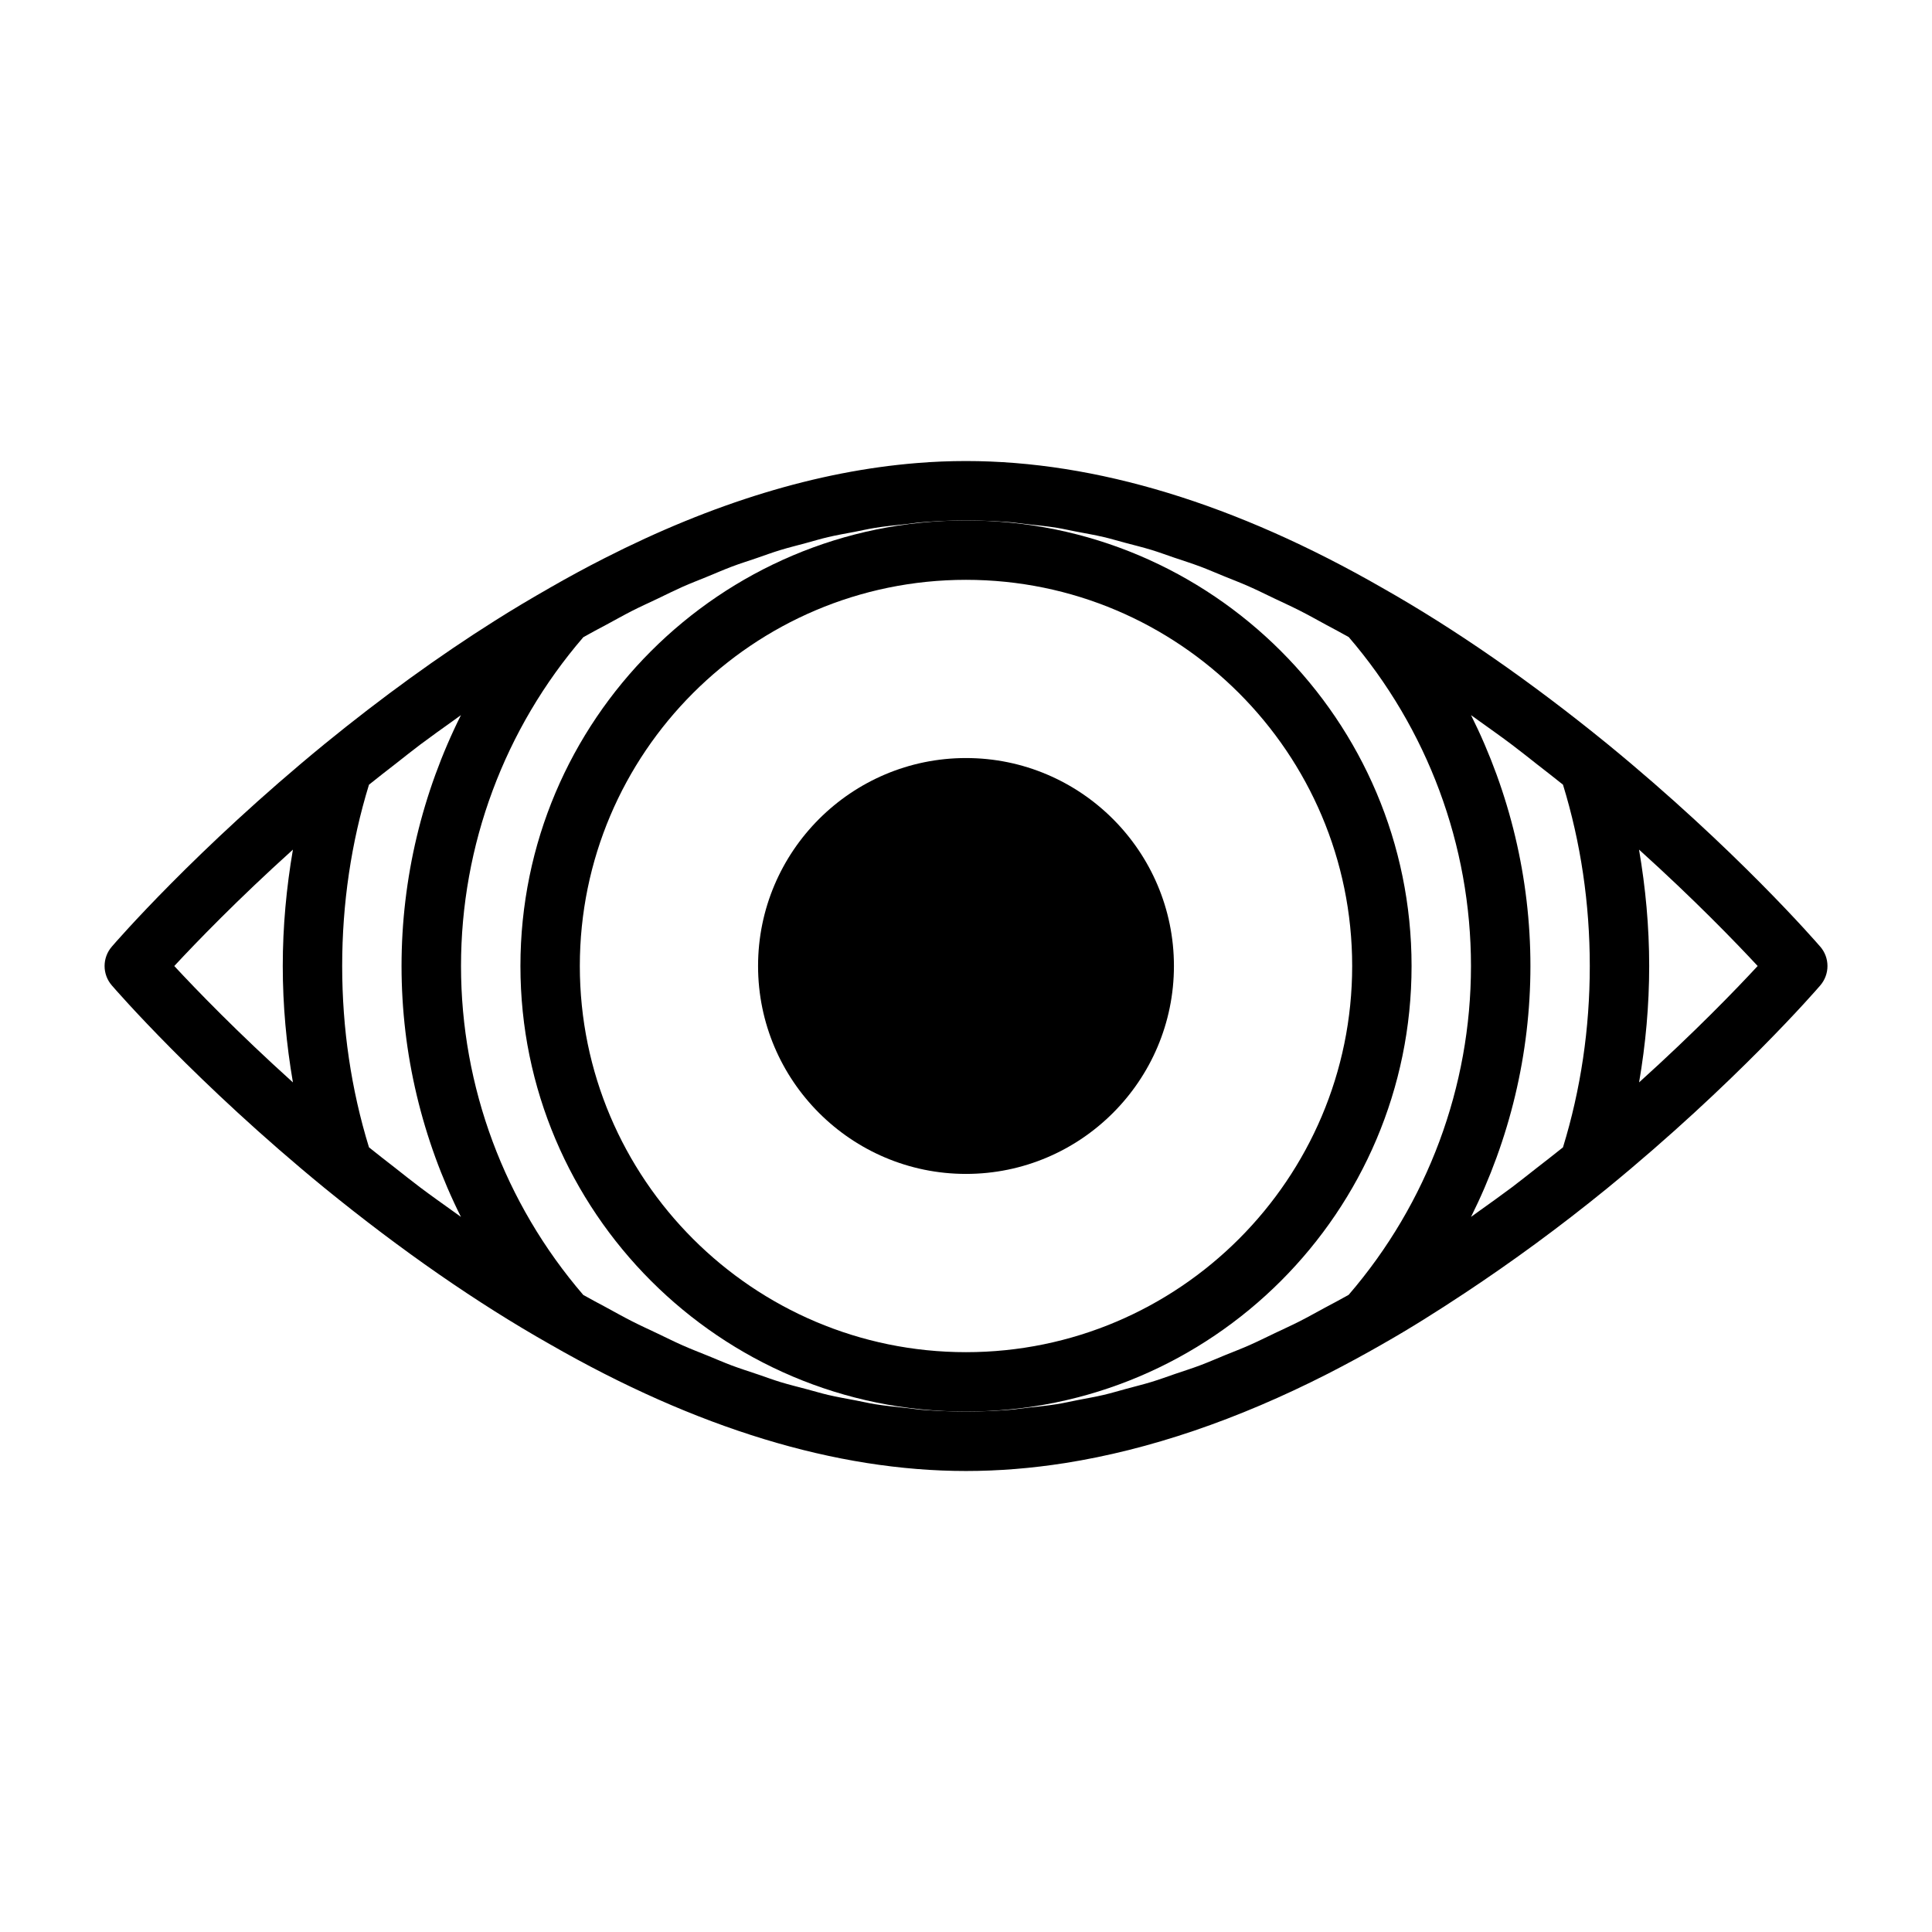
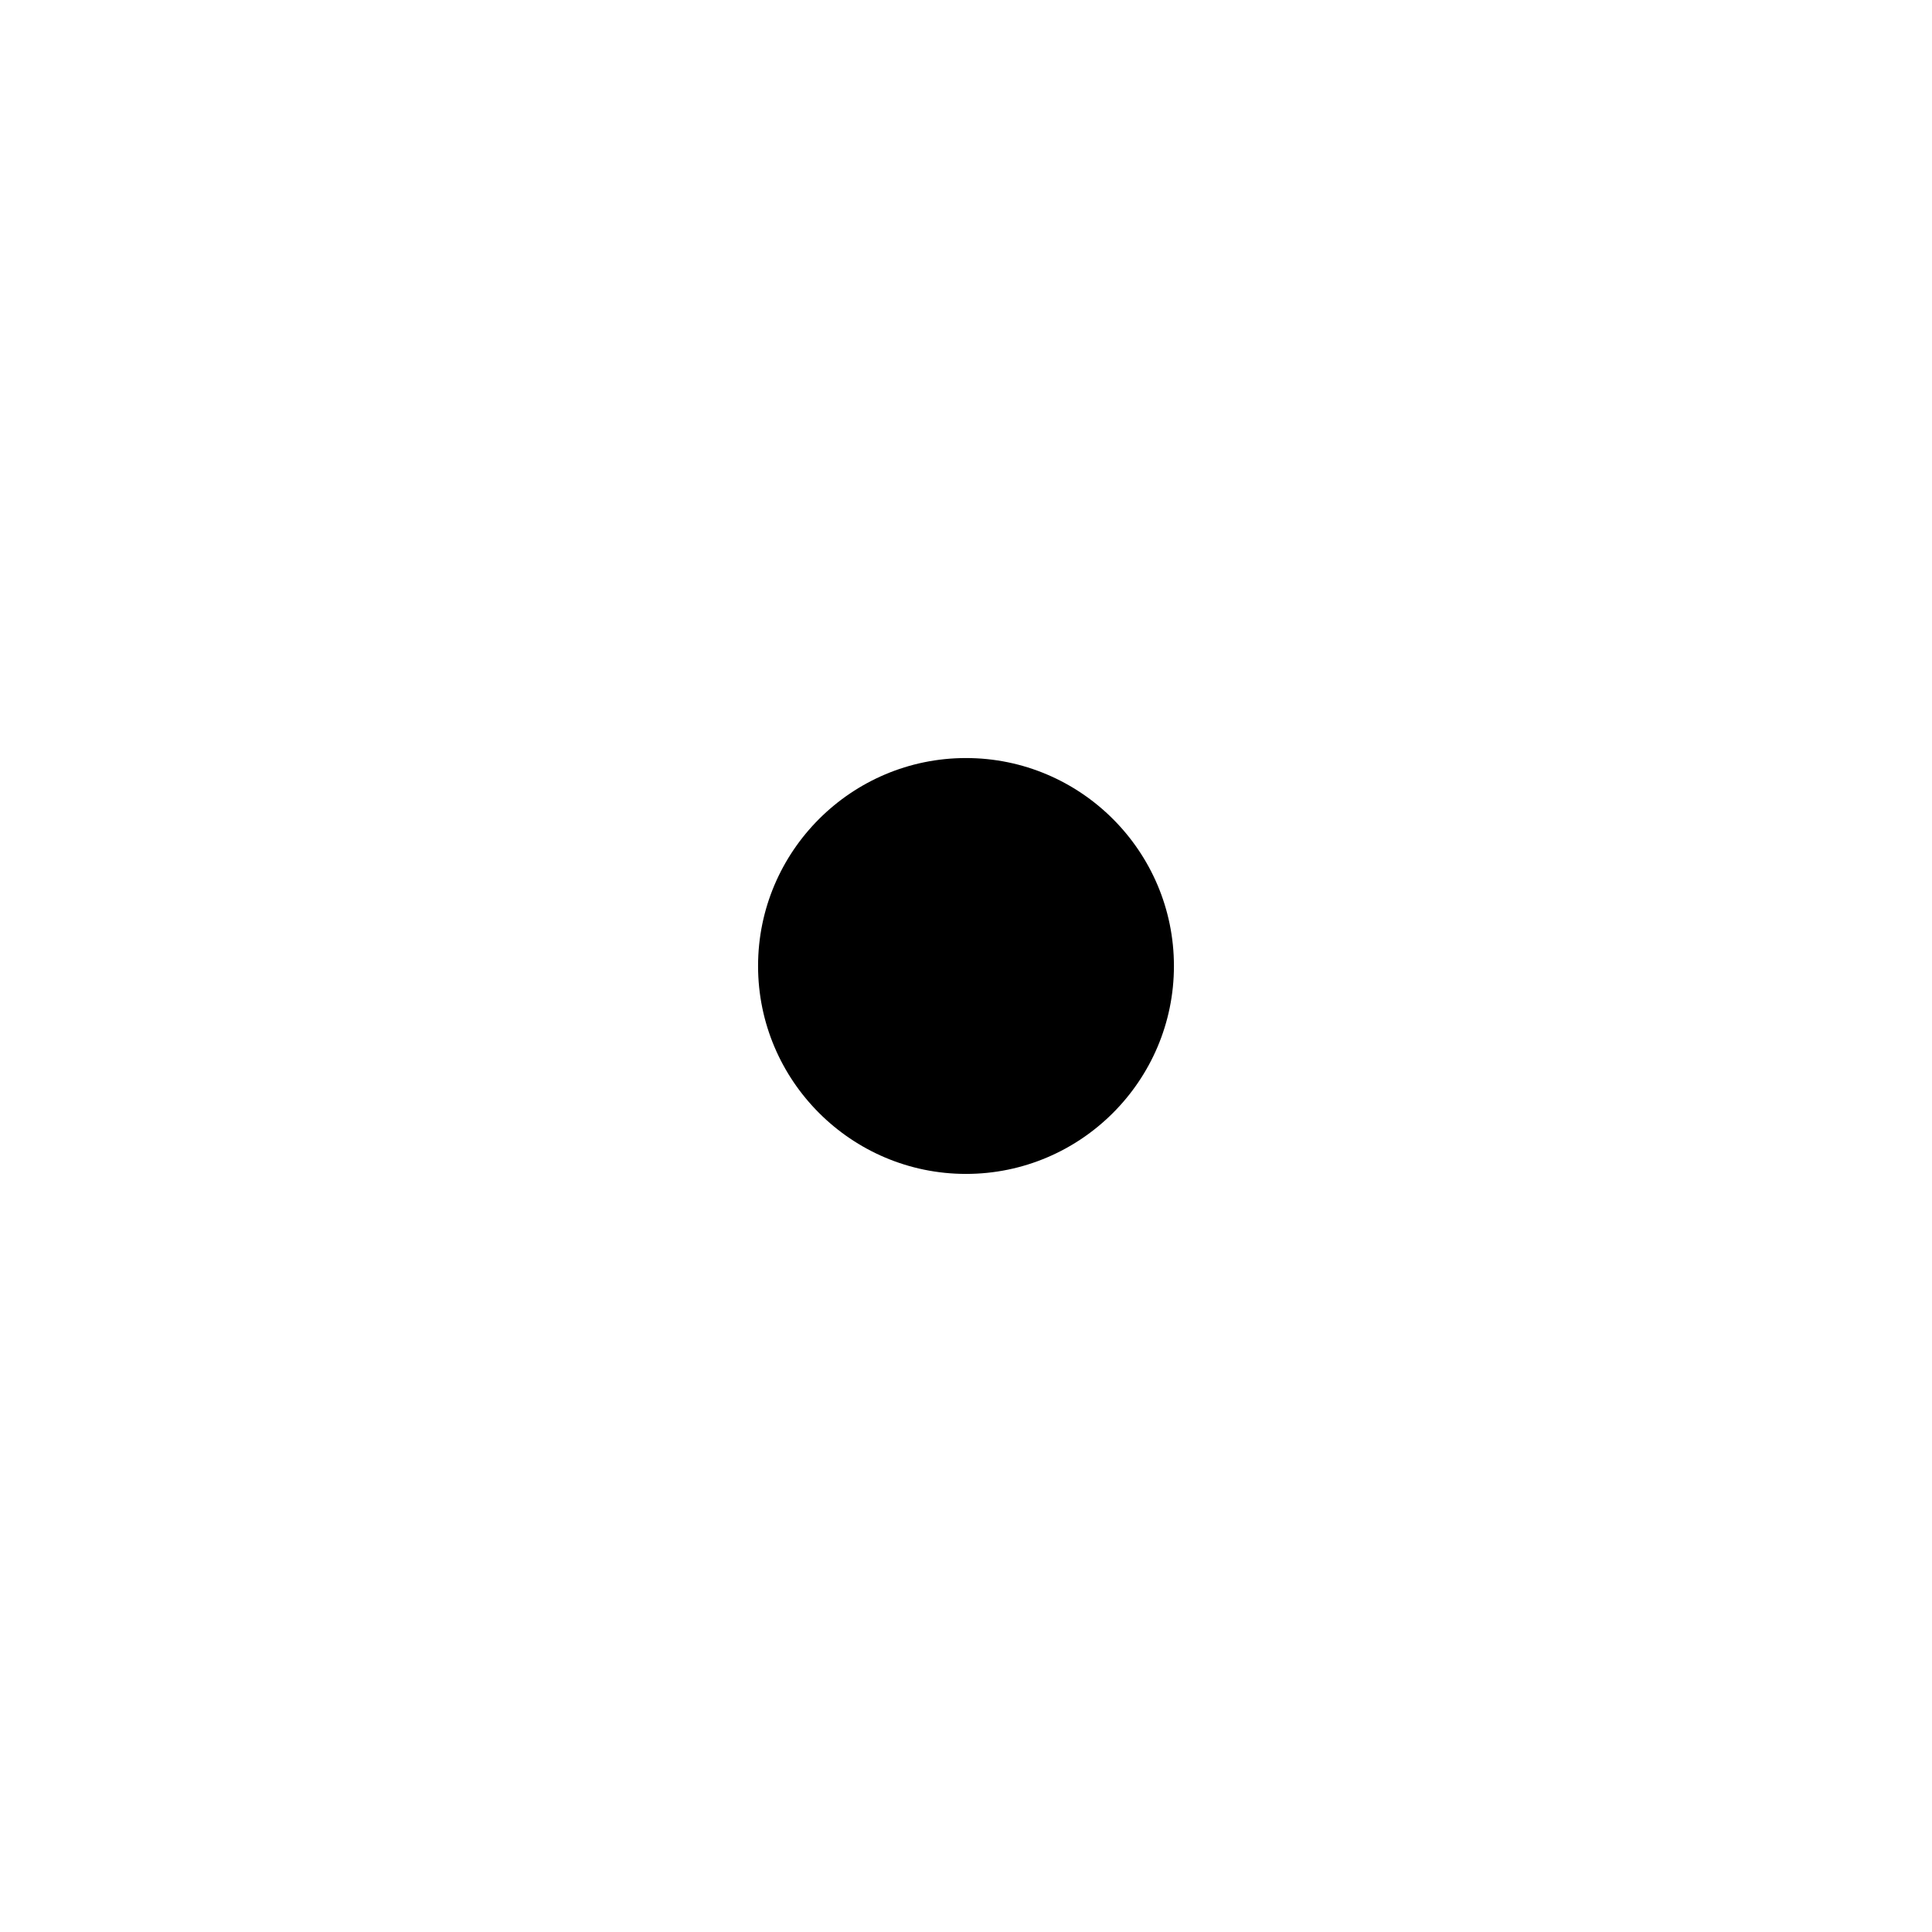
<svg xmlns="http://www.w3.org/2000/svg" fill="#000000" width="800px" height="800px" version="1.1" viewBox="144 144 512 512">
  <g>
-     <path d="m626.38 394.87c-0.898-1.039-22.402-25.883-56.41-53.719-20.34-16.562-40.414-30.48-59.621-41.344-38.828-22.312-75.953-33.629-110.35-33.629-4.297 0-8.645 0.172-13.02 0.535-26.309 2.125-54.066 10.578-82.828 25.238-4.805 2.438-9.641 5.066-14.504 7.856l-0.016 0.016c-4.785 2.723-9.637 5.606-14.516 8.691-14.719 9.289-29.836 20.215-45.074 32.637l-0.016 0.016c-33.992 27.82-55.496 52.648-56.395 53.703-2.551 2.961-2.551 7.32 0 10.266 0.898 1.039 22.402 25.883 56.41 53.719 20.34 16.562 40.414 30.48 59.621 41.344 38.809 22.309 75.934 33.629 110.34 33.629 8.598 0 17.367-0.707 26.293-2.109 22.309-3.527 45.578-11.43 69.559-23.648 4.801-2.457 9.637-5.07 14.5-7.856l0.016-0.016c7.18-4.062 14.5-8.676 21.867-13.555 12.391-8.203 25-17.398 37.738-27.773l0.016-0.016c33.992-27.82 55.496-52.648 56.395-53.703 2.551-2.961 2.551-7.34 0-10.281zm-68.172 53.184c-2.41 1.938-4.785 3.777-7.18 5.637-2.109 1.652-4.234 3.352-6.344 4.945-2.898 2.172-5.762 4.203-8.645 6.266-0.738 0.52-1.48 1.07-2.203 1.59 10.234-20.516 15.742-43.234 15.742-66.488s-5.496-45.973-15.742-66.488c0.82 0.582 1.637 1.18 2.457 1.762 2.785 2 5.559 3.953 8.359 6.062 2.234 1.684 4.488 3.481 6.723 5.242 2.281 1.777 4.551 3.527 6.832 5.367 4.707 15.336 7.102 31.488 7.102 48.066 0 16.551-2.394 32.703-7.102 48.039zm-294.51 16.672c-2.785-2-5.559-3.953-8.359-6.062-2.234-1.684-4.488-3.481-6.723-5.242-2.281-1.777-4.551-3.527-6.832-5.367-4.711-15.32-7.102-31.488-7.102-48.051s2.394-32.715 7.102-48.051c2.41-1.938 4.785-3.777 7.18-5.637 2.109-1.652 4.234-3.352 6.344-4.945 2.898-2.172 5.762-4.203 8.645-6.266 0.738-0.52 1.48-1.07 2.203-1.59-10.234 20.516-15.742 43.234-15.742 66.488s5.496 45.973 15.742 66.488c-0.805-0.57-1.641-1.184-2.457-1.766zm-73.512-64.723c5.793-6.234 16.766-17.617 31.441-30.844-1.73 10.09-2.691 20.387-2.691 30.844 0 10.453 0.961 20.75 2.691 30.844-14.672-13.227-25.66-24.609-31.441-30.844zm197.88 117.59c-1.273-0.109-2.566-0.332-3.84-0.457-2.769-0.301-5.527-0.566-8.328-1.008-1.668-0.27-3.352-0.676-5.039-0.992-2.457-0.473-4.894-0.883-7.383-1.465-1.844-0.426-3.715-1.008-5.59-1.496-2.363-0.629-4.691-1.195-7.086-1.922-1.953-0.598-3.938-1.34-5.887-2-2.332-0.789-4.629-1.512-6.992-2.394-2.062-0.77-4.156-1.699-6.234-2.535-2.281-0.93-4.551-1.793-6.848-2.816-2.172-0.961-4.359-2.062-6.551-3.102-2.25-1.07-4.473-2.078-6.738-3.227-2.332-1.18-4.707-2.519-7.055-3.793-1.969-1.07-3.938-2.078-5.918-3.211-20.895-24.293-32.402-55.18-32.402-87.172s11.508-62.883 32.418-87.145c2.094-1.195 4.156-2.266 6.25-3.387 2.25-1.211 4.504-2.488 6.738-3.621 2.234-1.133 4.441-2.125 6.66-3.18 2.203-1.055 4.441-2.172 6.629-3.148 2.188-0.977 4.359-1.793 6.535-2.691 2.188-0.898 4.394-1.859 6.551-2.676 2.203-0.836 4.375-1.496 6.551-2.25 2.109-0.723 4.234-1.512 6.312-2.141 2.266-0.691 4.504-1.227 6.754-1.844 1.969-0.535 3.953-1.133 5.902-1.59 2.363-0.551 4.676-0.945 7.008-1.387 1.793-0.348 3.621-0.77 5.414-1.055 2.723-0.441 5.398-0.691 8.094-0.977 1.355-0.141 2.738-0.379 4.078-0.488 4.023-0.332 7.992-0.504 11.93-0.504s7.902 0.172 11.934 0.488c1.273 0.109 2.566 0.332 3.84 0.457 2.769 0.301 5.527 0.566 8.328 1.008 1.668 0.27 3.352 0.676 5.039 0.992 2.457 0.473 4.894 0.883 7.383 1.465 1.844 0.426 3.715 1.008 5.59 1.496 2.363 0.629 4.691 1.195 7.086 1.922 1.953 0.598 3.938 1.34 5.887 2 2.332 0.789 4.629 1.512 6.992 2.394 2.062 0.77 4.156 1.699 6.234 2.535 2.281 0.93 4.551 1.793 6.848 2.816 2.172 0.961 4.359 2.062 6.551 3.102 2.25 1.07 4.473 2.078 6.738 3.227 2.332 1.18 4.707 2.519 7.055 3.793 1.969 1.07 3.938 2.078 5.918 3.211 20.891 24.293 32.402 55.184 32.402 87.176s-11.508 62.883-32.418 87.145c-2.094 1.195-4.156 2.266-6.25 3.387-2.25 1.211-4.504 2.488-6.738 3.621-2.219 1.133-4.41 2.109-6.613 3.164-2.234 1.055-4.473 2.188-6.691 3.164-2.172 0.961-4.328 1.777-6.488 2.66-2.203 0.898-4.426 1.875-6.598 2.691-2.203 0.836-4.375 1.496-6.551 2.25-2.109 0.723-4.234 1.512-6.312 2.141-2.266 0.691-4.504 1.227-6.754 1.844-1.969 0.535-3.953 1.133-5.902 1.59-2.348 0.551-4.644 0.93-6.957 1.387-1.828 0.348-3.652 0.789-5.465 1.07-2.707 0.426-5.383 0.691-8.062 0.977-1.371 0.141-2.754 0.379-4.109 0.488-4.012 0.328-7.981 0.5-11.914 0.5-3.938 0-7.906-0.172-11.934-0.488zm190.31-86.75c1.73-10.094 2.676-20.387 2.676-30.844 0-10.453-0.961-20.75-2.691-30.844 14.656 13.227 25.648 24.609 31.441 30.844-5.777 6.238-16.77 17.621-31.426 30.844z" />
-     <path d="m518.08 400c0-65.117-52.965-118.08-118.08-118.08-65.113 0-118.08 52.965-118.08 118.08s52.965 118.08 118.08 118.08c65.117-0.004 118.08-52.965 118.08-118.08zm-118.08 102.34c-56.426 0-102.34-45.91-102.34-102.34s45.91-102.34 102.34-102.34 102.34 45.91 102.34 102.34-45.91 102.34-102.34 102.34z" />
    <path d="m400 344.89c-30.387 0-55.105 24.719-55.105 55.105s24.719 55.105 55.105 55.105 55.105-24.719 55.105-55.105c-0.004-30.387-24.723-55.105-55.105-55.105z" />
  </g>
</svg>